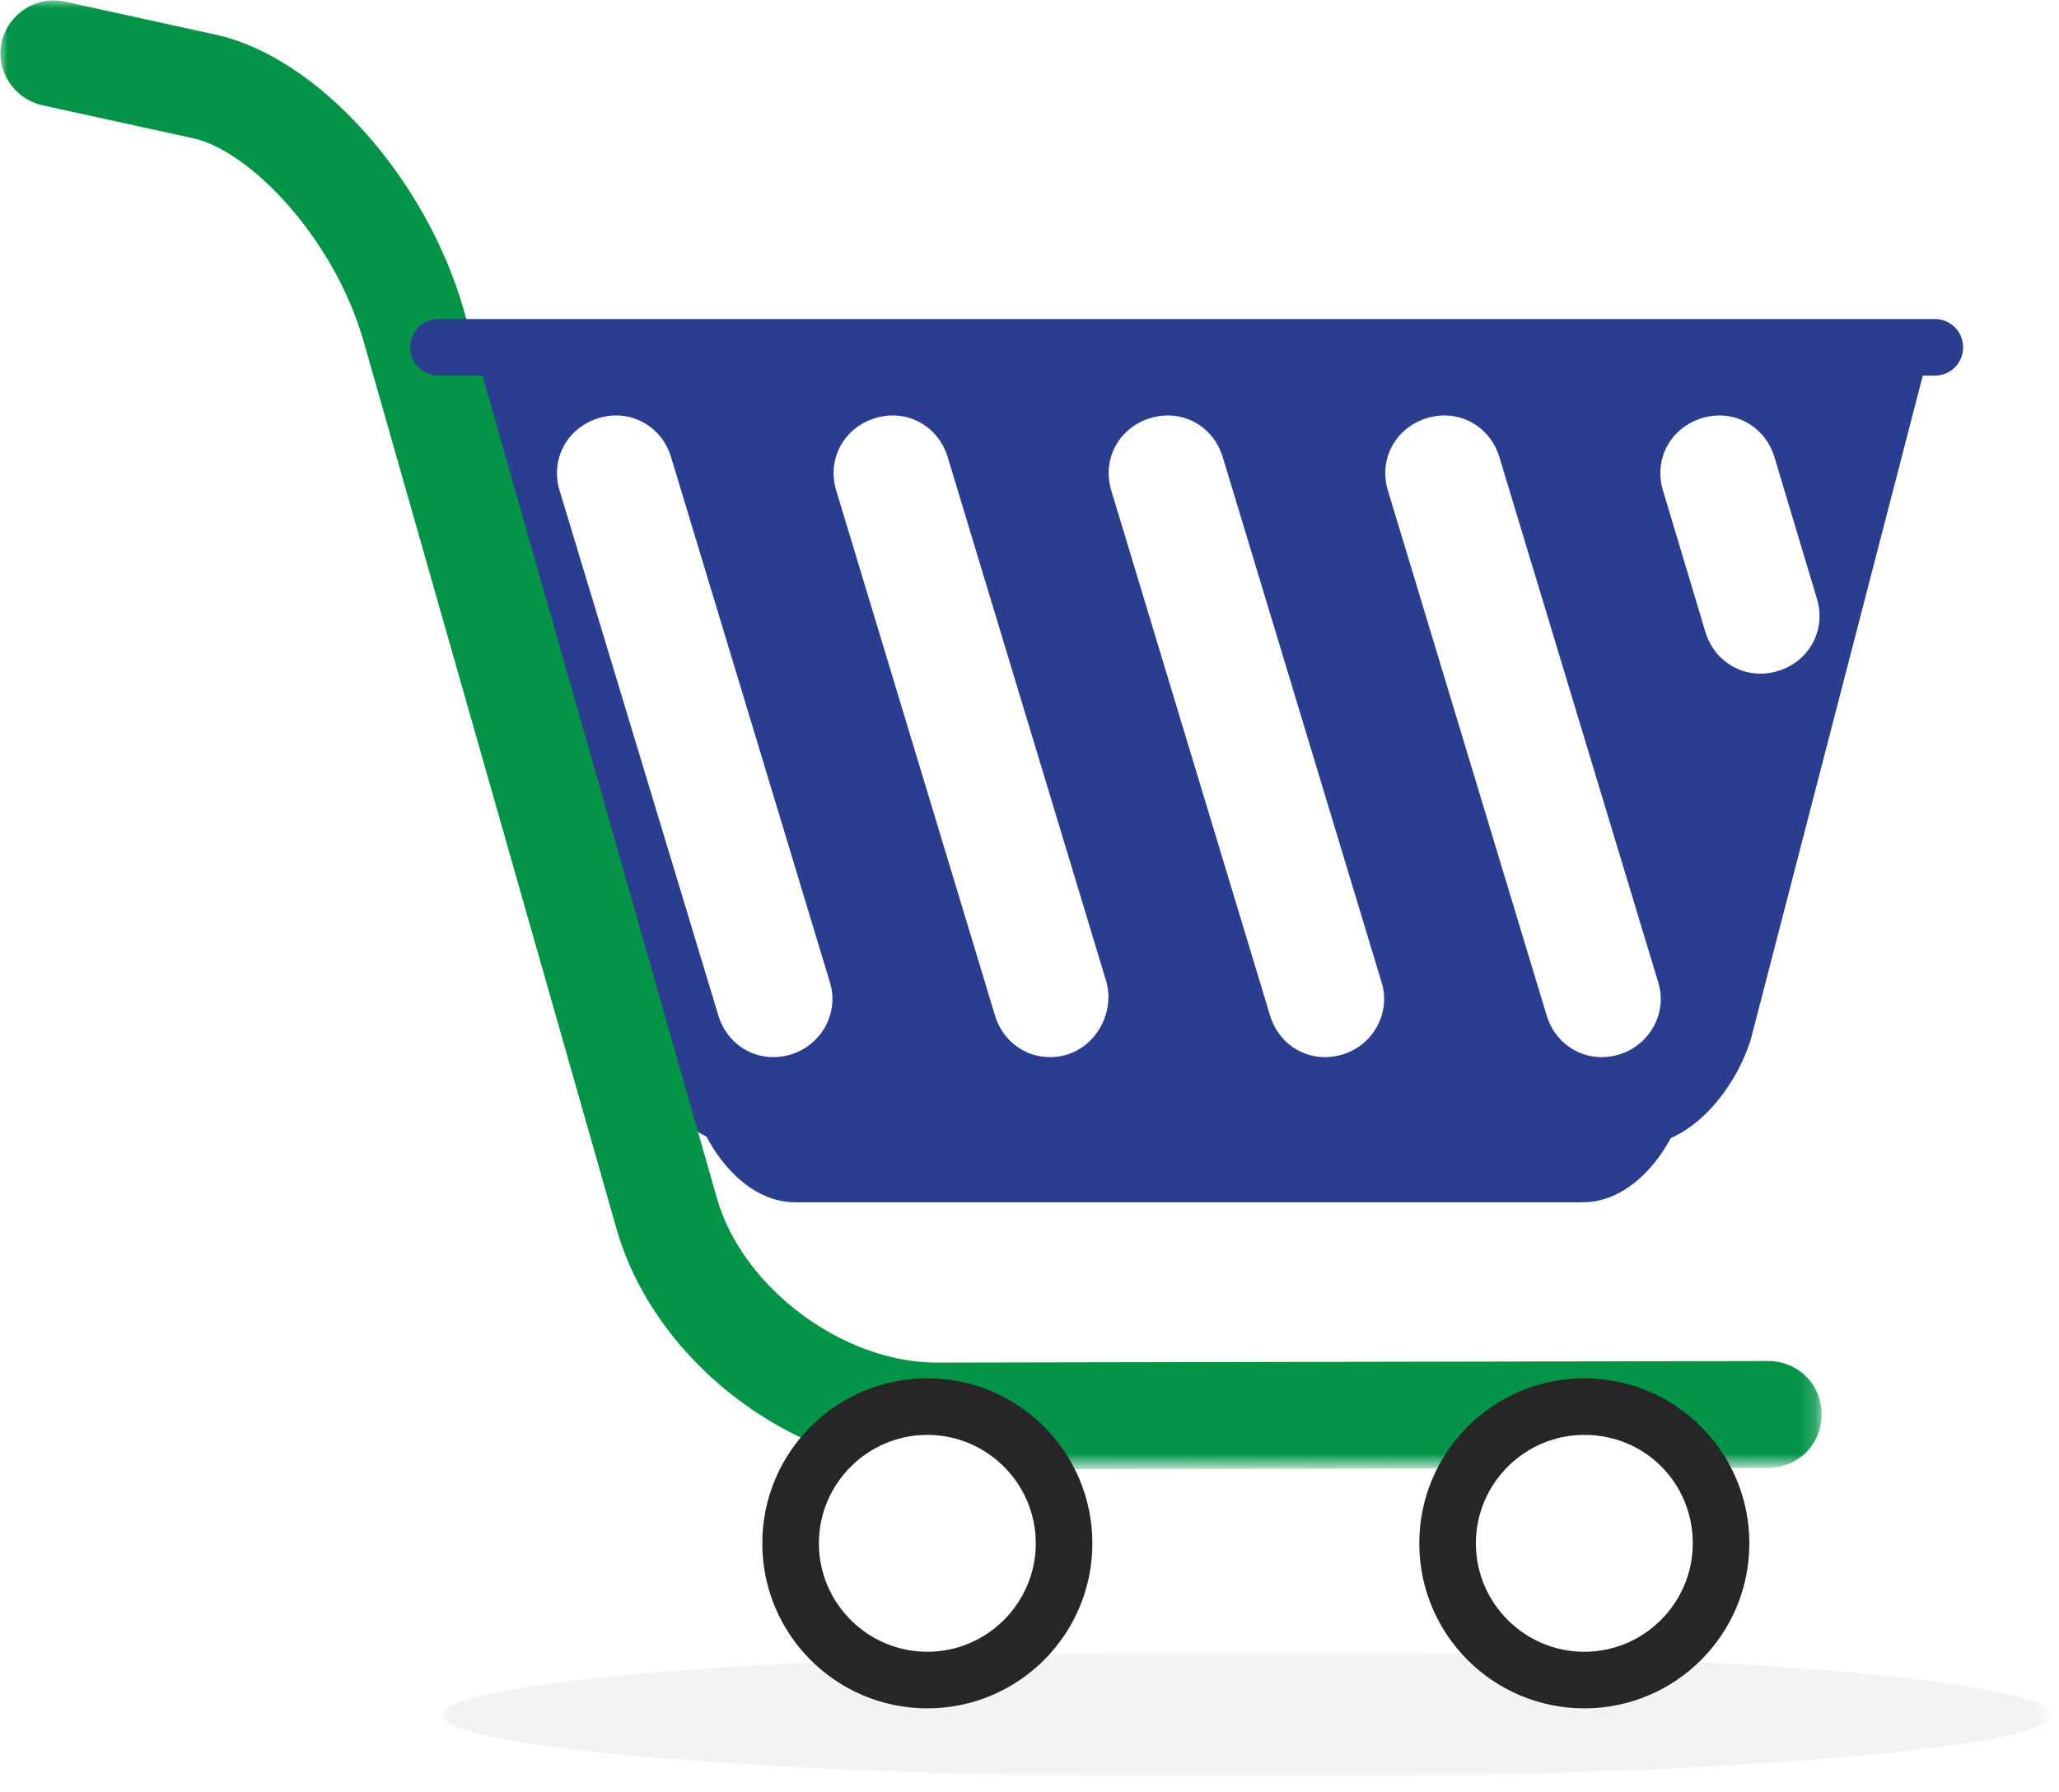
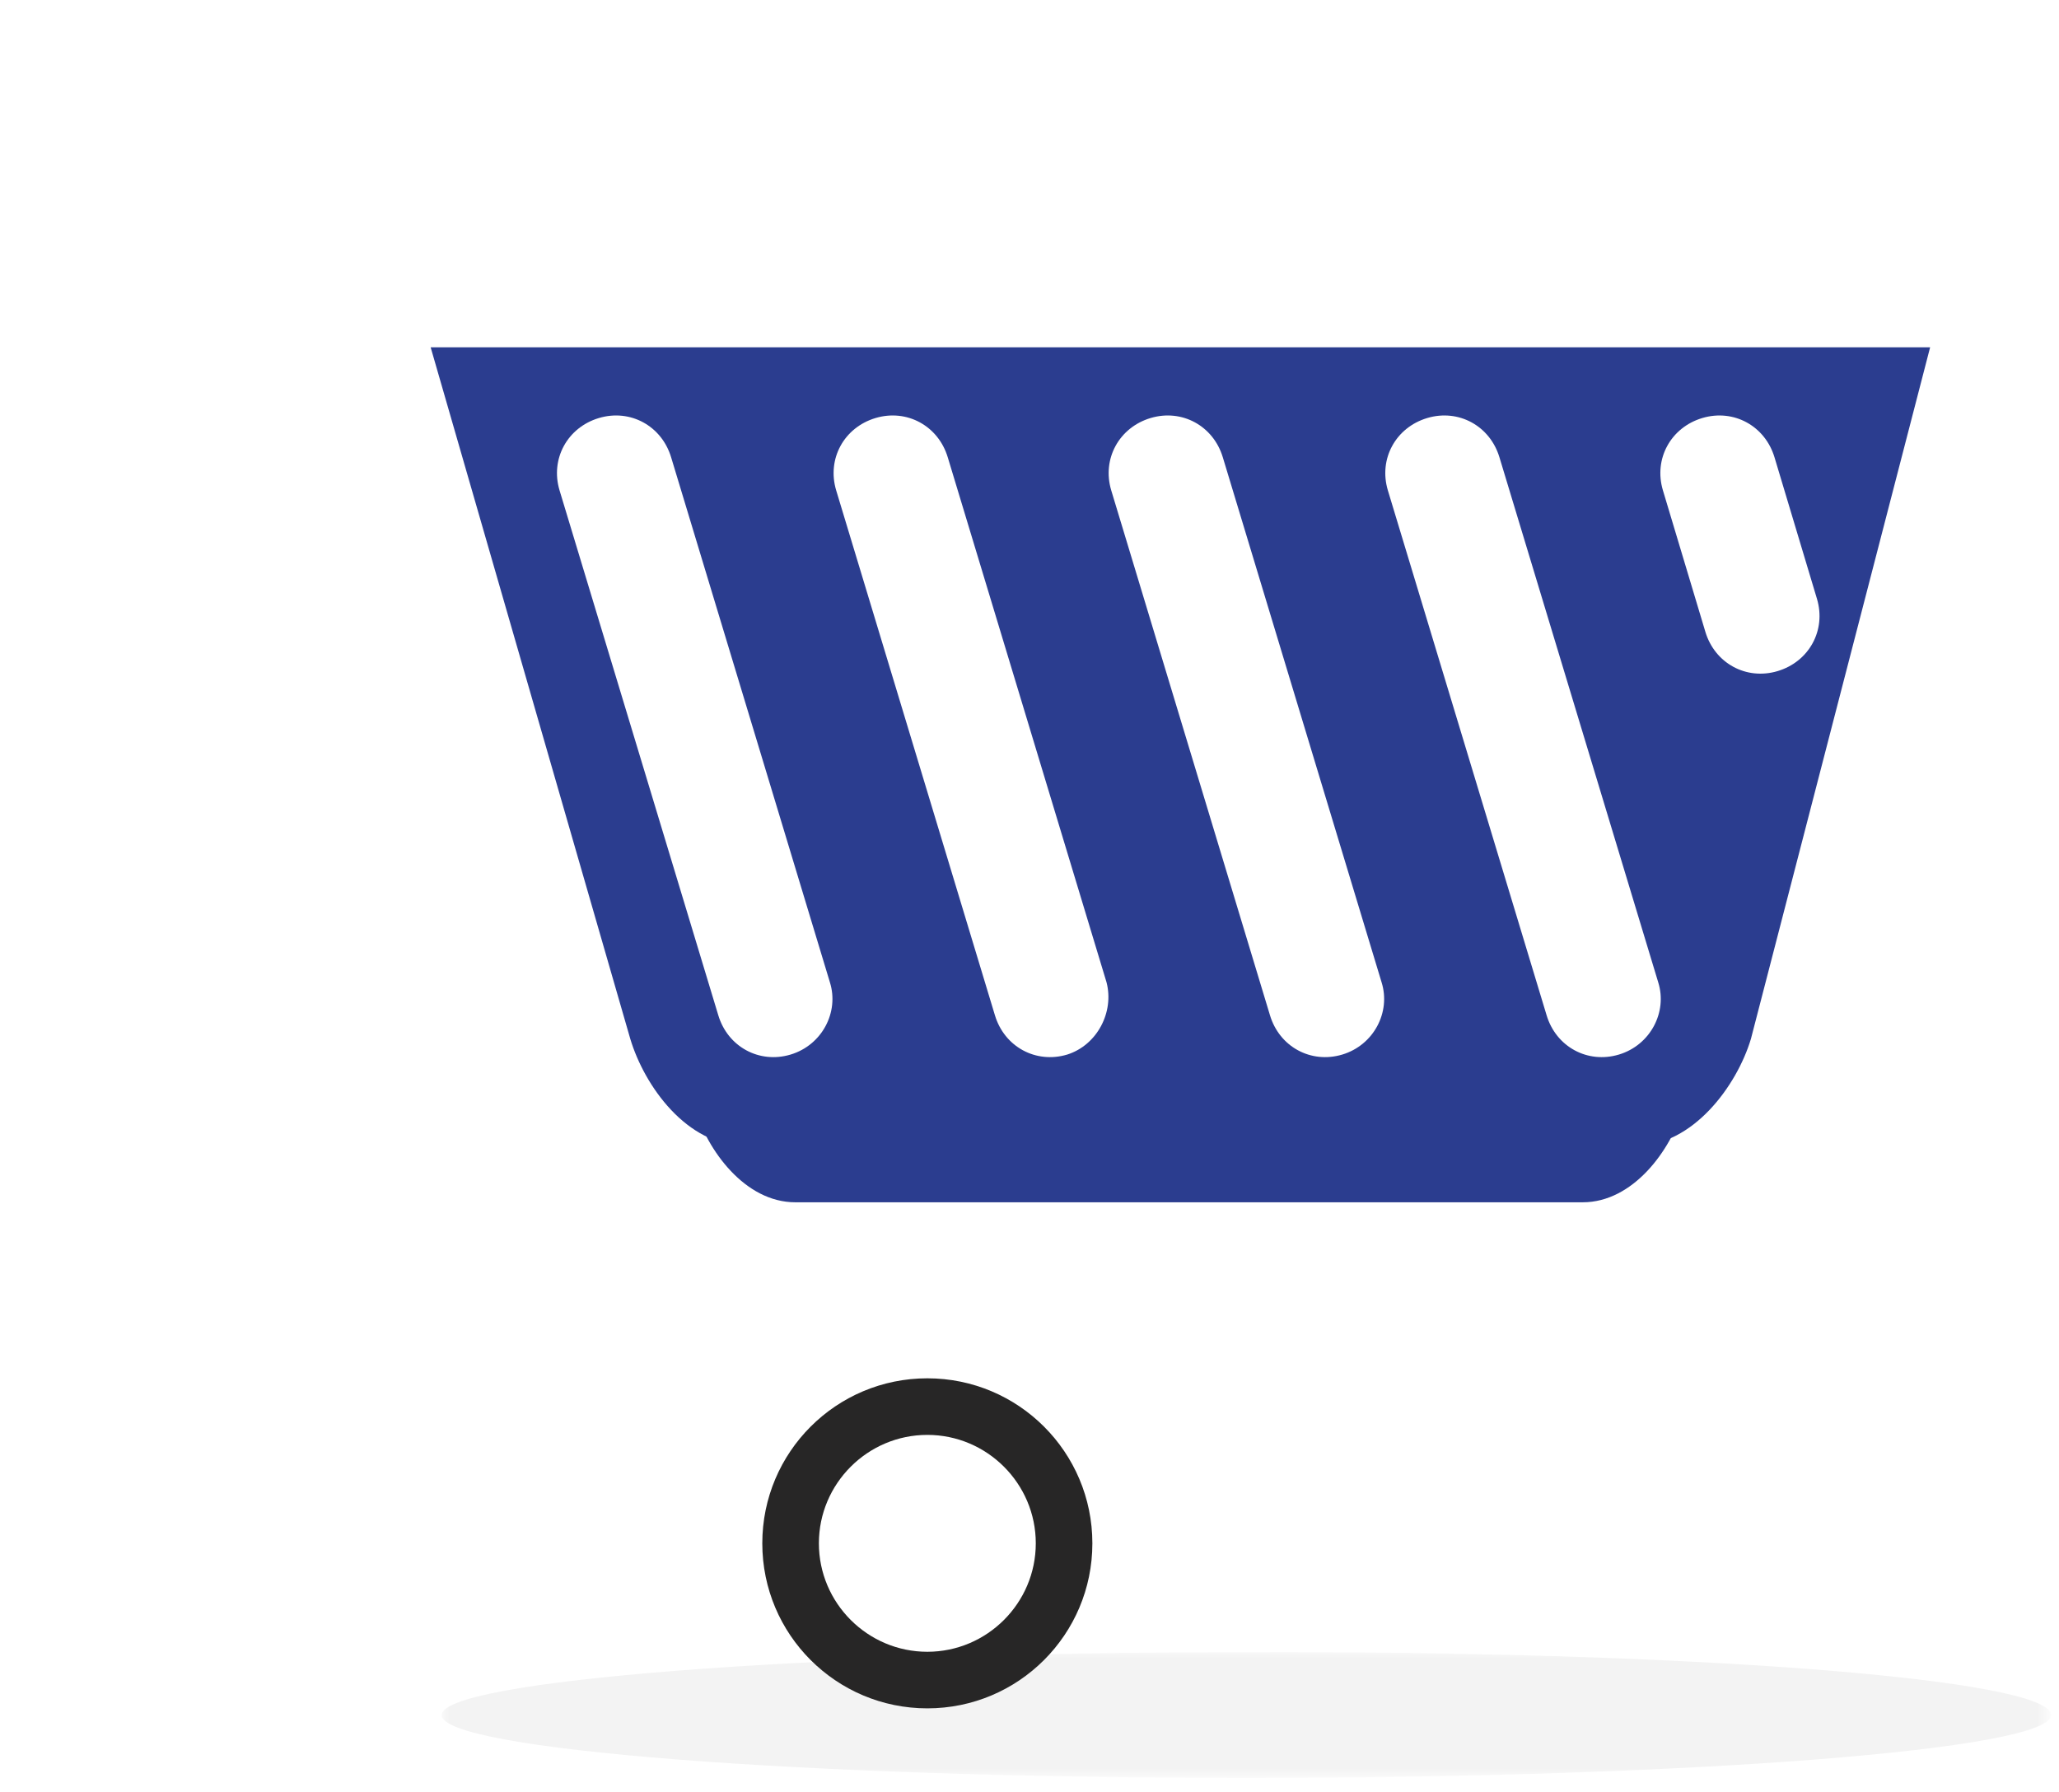
<svg xmlns="http://www.w3.org/2000/svg" id="Layer_1" x="0px" y="0px" viewBox="0 0 131 114" style="enable-background:new 0 0 131 114;" xml:space="preserve">
  <style type="text/css">
	.st0{filter:url(#Adobe_OpacityMaskFilter);}
	.st1{fill-rule:evenodd;clip-rule:evenodd;fill:#FFFFFF;}
	
		.st2{mask:url(#mask-2_00000023966235393118362160000013248006941789537426_);fill-rule:evenodd;clip-rule:evenodd;fill-opacity:5.000000e-02;}
	.st3{fill-rule:evenodd;clip-rule:evenodd;fill:#2B3D8F;}
	.st4{filter:url(#Adobe_OpacityMaskFilter_00000129899871539270352730000006411779009875875741_);}
	.st5{mask:url(#mask-4_00000031205300094748090530000009360665412895712665_);fill-rule:evenodd;clip-rule:evenodd;fill:#039447;}
	.st6{fill-rule:evenodd;clip-rule:evenodd;fill:#272626;}
</style>
  <g id="Improved_icon" transform="translate(578, 1265)">
    <g id="Group-3" transform="translate(28, 104.129)">
      <g id="Clip-2">
		</g>
      <defs>
        <filter id="Adobe_OpacityMaskFilter" filterUnits="userSpaceOnUse" x="-577.9" y="-1264.1" width="102.4" height="8.1">
          <feColorMatrix type="matrix" />
        </filter>
      </defs>
      <mask maskUnits="userSpaceOnUse" x="-577.9" y="-1264.1" width="102.4" height="8.1" id="mask-2_00000023966235393118362160000013248006941789537426_">
        <g class="st0">
          <polygon id="path-1_00000000941480192558277840000017136990849624667044_" class="st1" points="-577.9,-1264.1 -475.5,-1264.1       -475.5,-1256 -577.9,-1256     " />
        </g>
      </mask>
      <path id="Fill-1" class="st2" d="M-475.5-1260c0,2.2-22.9,4-51.2,4c-28.3,0-51.2-1.8-51.2-4c0-2.2,22.9-4,51.2-4    C-498.4-1264.1-475.5-1262.3-475.5-1260" />
    </g>
    <path id="Fill-1_00000104665186878506262220000012059271671990515370_" class="st3" d="M-533.9-1194.9l0.1,0.4c0.8,2.7,3.2,6,6.4,6   h50.1c3.2,0,5.6-3.3,6.4-6l0.1-0.4H-533.9z" />
    <path id="Fill-3" class="st3" d="M-550.6-1242.9l12.7,44c0.9,3,3.6,6.8,7.3,6.8h56.7c3.6,0,6.4-3.8,7.3-6.8l11.4-44H-550.6z    M-527.7-1197.9c-2,0.6-4-0.5-4.6-2.5l-10.1-33.4c-0.6-2,0.5-4,2.5-4.6c2-0.6,4,0.5,4.6,2.5l10.1,33.4   C-524.6-1200.6-525.7-1198.5-527.7-1197.9L-527.7-1197.9z M-510.1-1197.9c-2,0.6-4-0.5-4.6-2.5l-10.1-33.4c-0.6-2,0.5-4,2.5-4.6   c2-0.6,4,0.5,4.6,2.5l10.1,33.4C-507.1-1200.6-508.2-1198.5-510.1-1197.9L-510.1-1197.9z M-492.6-1197.9c-2,0.6-4-0.5-4.6-2.5   l-10.1-33.4c-0.6-2,0.5-4,2.5-4.6c2-0.6,4,0.5,4.6,2.5l10.1,33.4C-489.5-1200.6-490.6-1198.5-492.6-1197.9L-492.6-1197.9z    M-475-1197.9c-2,0.6-4-0.5-4.6-2.5l-10.1-33.4c-0.6-2,0.5-4,2.5-4.6c2-0.6,4,0.5,4.6,2.5l10.1,33.4   C-471.9-1200.6-473-1198.5-475-1197.9L-475-1197.9z M-464.9-1222.3c-2,0.6-4-0.5-4.6-2.5l-2.7-9c-0.6-2,0.5-4,2.5-4.6   c2-0.6,4,0.5,4.6,2.5l2.7,9C-461.8-1224.9-462.9-1222.9-464.9-1222.3L-464.9-1222.3z" />
    <g id="Group-7" transform="translate(0, 0)">
      <g id="Clip-6">
		</g>
      <defs>
        <filter id="Adobe_OpacityMaskFilter_00000106839377052027082610000015018989362476045715_" filterUnits="userSpaceOnUse" x="-578" y="-1265" width="115.9" height="93.5">
          <feColorMatrix type="matrix" />
        </filter>
      </defs>
      <mask maskUnits="userSpaceOnUse" x="-578" y="-1265" width="115.9" height="93.5" id="mask-4_00000031205300094748090530000009360665412895712665_">
        <g style="filter:url(#Adobe_OpacityMaskFilter_00000106839377052027082610000015018989362476045715_);">
-           <polygon id="path-3_00000135664832729176009060000017343148173902921871_" class="st1" points="-578,-1265 -462.1,-1265       -462.1,-1171.5 -578,-1171.5     " />
-         </g>
+           </g>
      </mask>
      <path id="Fill-5" class="st5" d="M-518.4-1171.5c-9,0-18-6.8-20.4-15.4l-16.1-56.5c-1.9-6.5-7.2-12-10.8-12.8l-9.6-2.1    c-1.8-0.4-3-2.2-2.6-4c0.4-1.8,2.2-3,4-2.6l9.6,2.1c6.5,1.4,13.4,9.1,15.8,17.5l16.1,56.5c1.6,5.7,8,10.5,14,10.5h0l52.9-0.1h0    c1.9,0,3.4,1.5,3.4,3.4c0,1.9-1.5,3.4-3.4,3.4L-518.4-1171.5L-518.4-1171.5z" />
    </g>
    <path id="Fill-8" class="st6" d="M-508.5-1166.8c0,5.8-4.7,10.5-10.5,10.5c-5.8,0-10.5-4.7-10.5-10.5c0-5.8,4.7-10.5,10.5-10.5   C-513.2-1177.3-508.5-1172.6-508.5-1166.8" />
    <path id="Fill-10" class="st1" d="M-512.1-1166.8c0,3.8-3.1,6.9-6.9,6.9c-3.8,0-6.9-3.1-6.9-6.9c0-3.8,3.1-6.9,6.9-6.9   C-515.2-1173.7-512.1-1170.6-512.1-1166.8" />
-     <path id="Fill-12" class="st6" d="M-466.7-1166.8c0,5.8-4.7,10.5-10.5,10.5c-5.8,0-10.5-4.7-10.5-10.5c0-5.8,4.7-10.5,10.5-10.5   C-471.4-1177.3-466.7-1172.6-466.7-1166.8" />
    <path id="Fill-14" class="st1" d="M-470.3-1166.8c0,3.8-3.1,6.9-6.9,6.9c-3.8,0-6.9-3.1-6.9-6.9c0-3.8,3.1-6.9,6.9-6.9   C-473.3-1173.7-470.3-1170.6-470.3-1166.8" />
-     <path id="Fill-16" class="st3" d="M-453.1-1242.9c0,1-0.8,1.8-1.8,1.8h-95.2c-1,0-1.8-0.8-1.8-1.8c0-1,0.8-1.8,1.8-1.8h95.2   C-453.9-1244.7-453.1-1243.9-453.1-1242.9" />
  </g>
</svg>